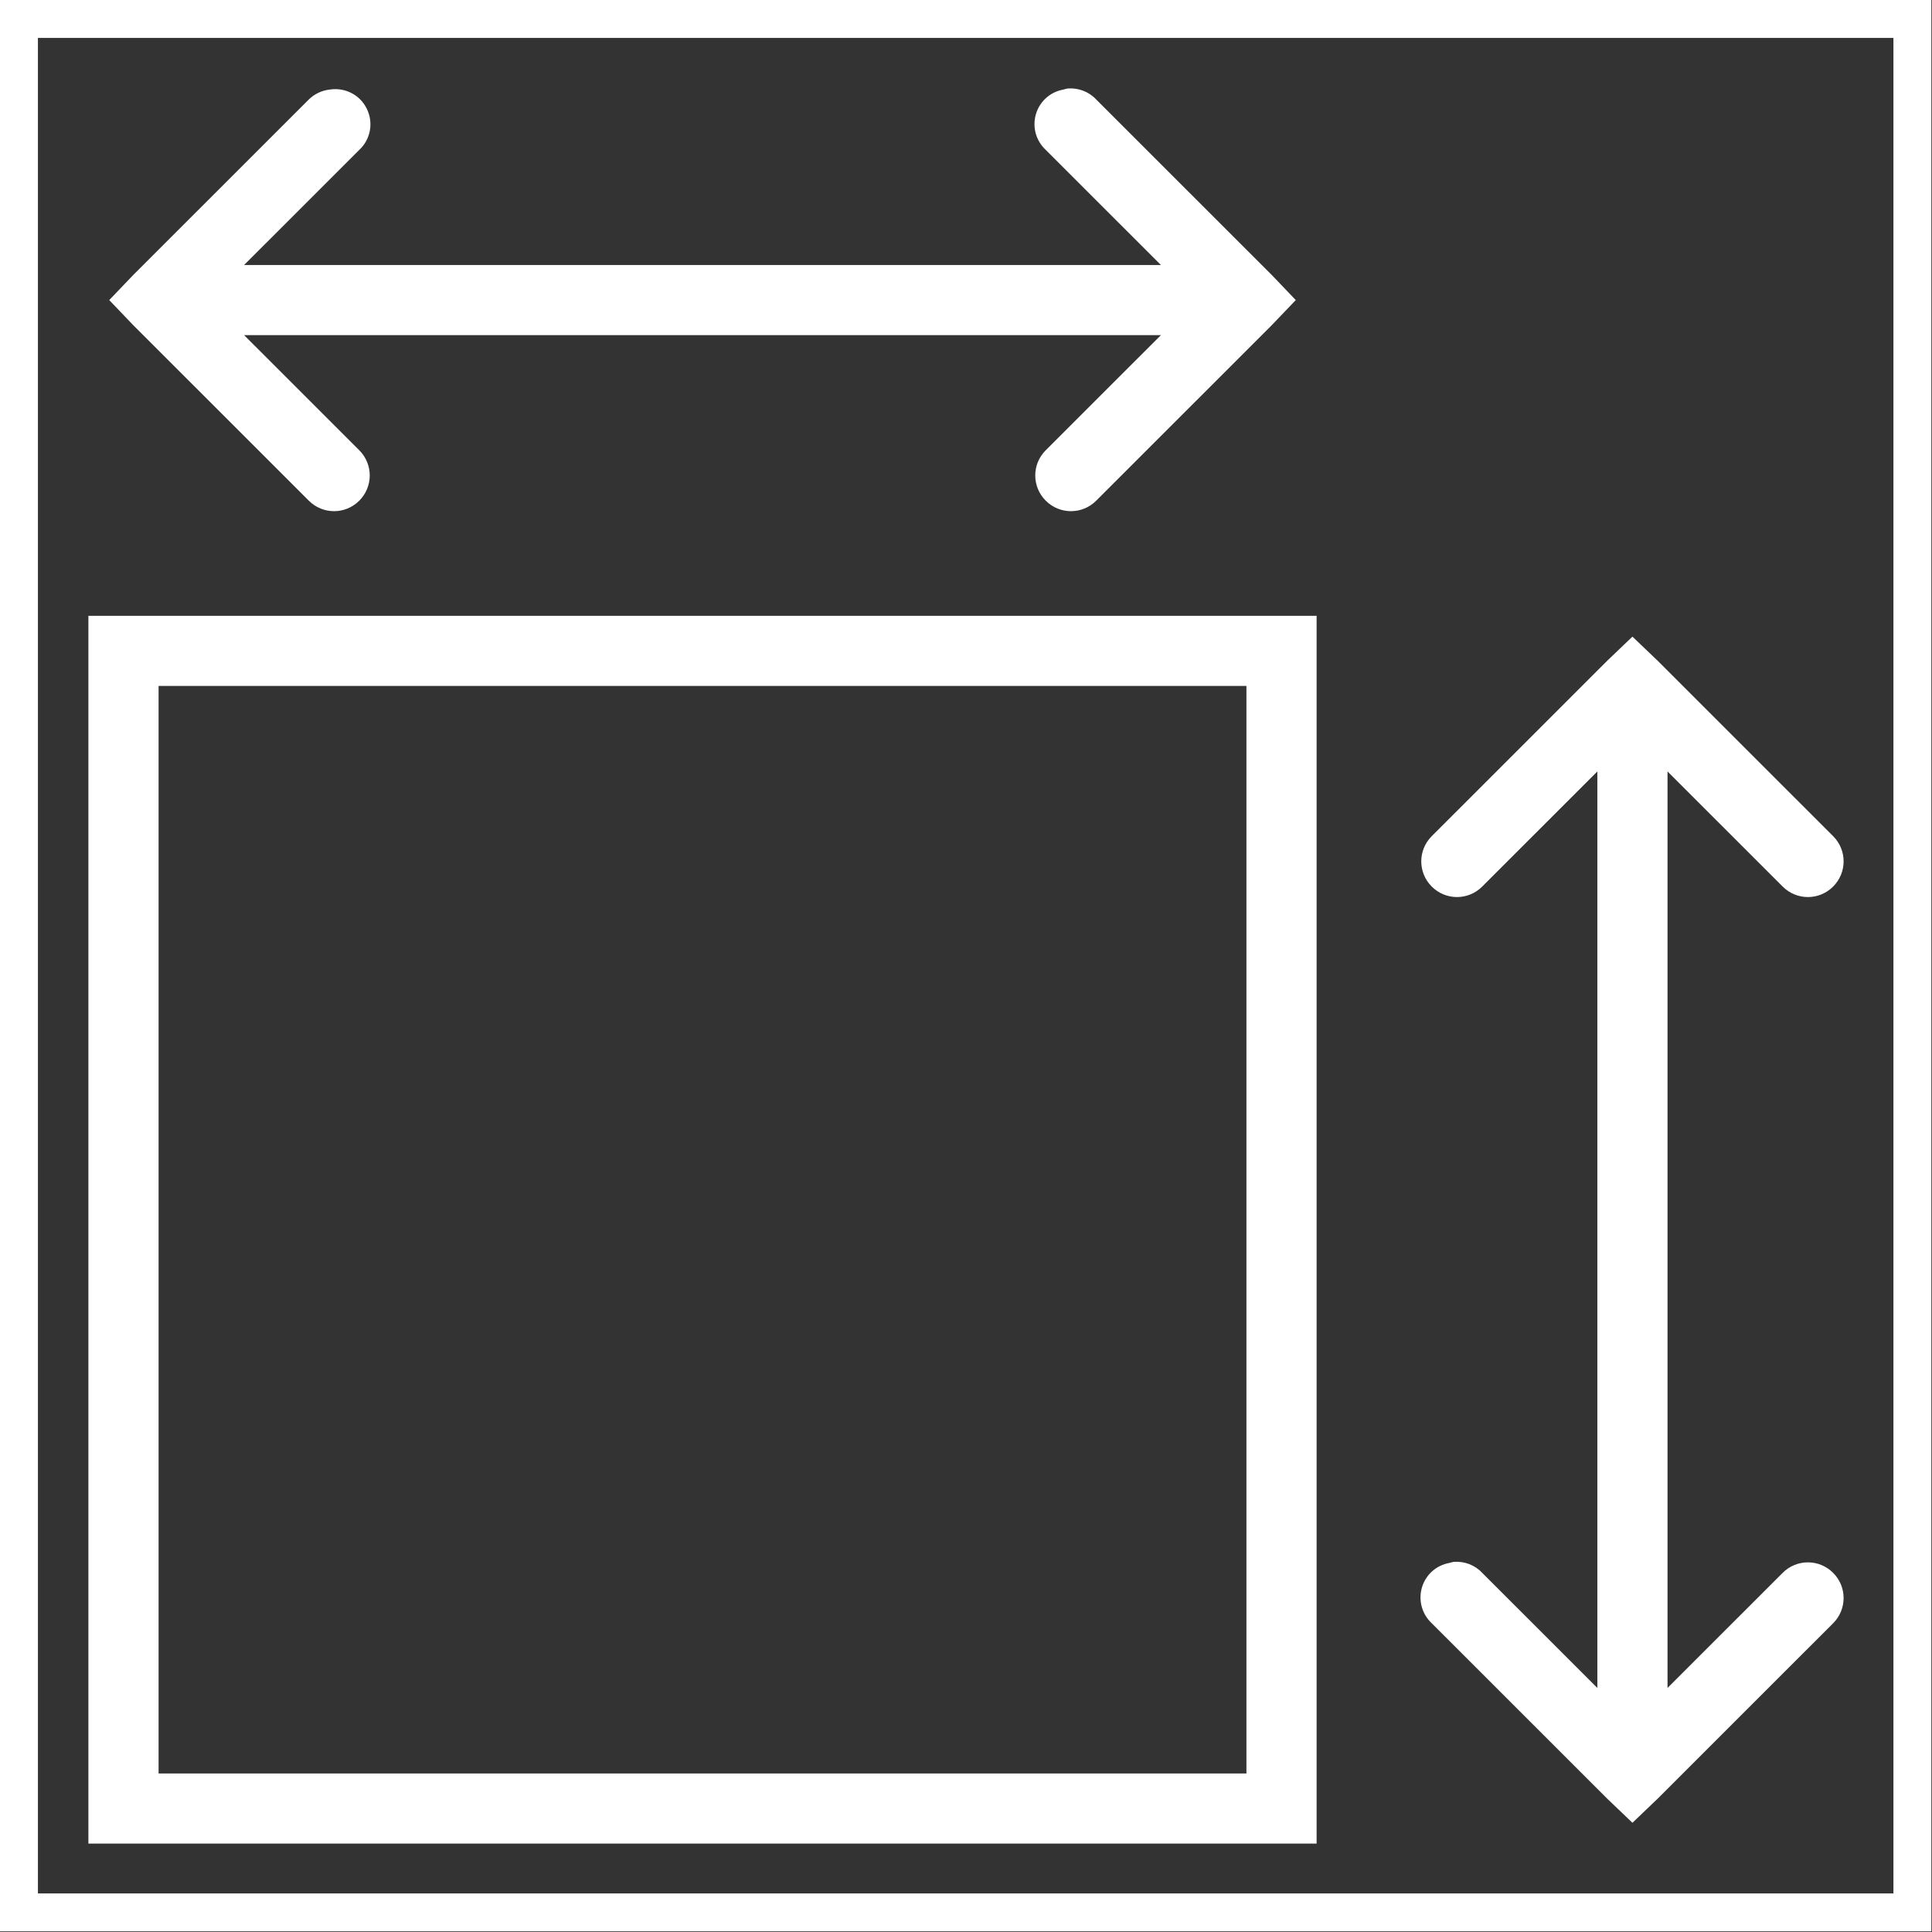
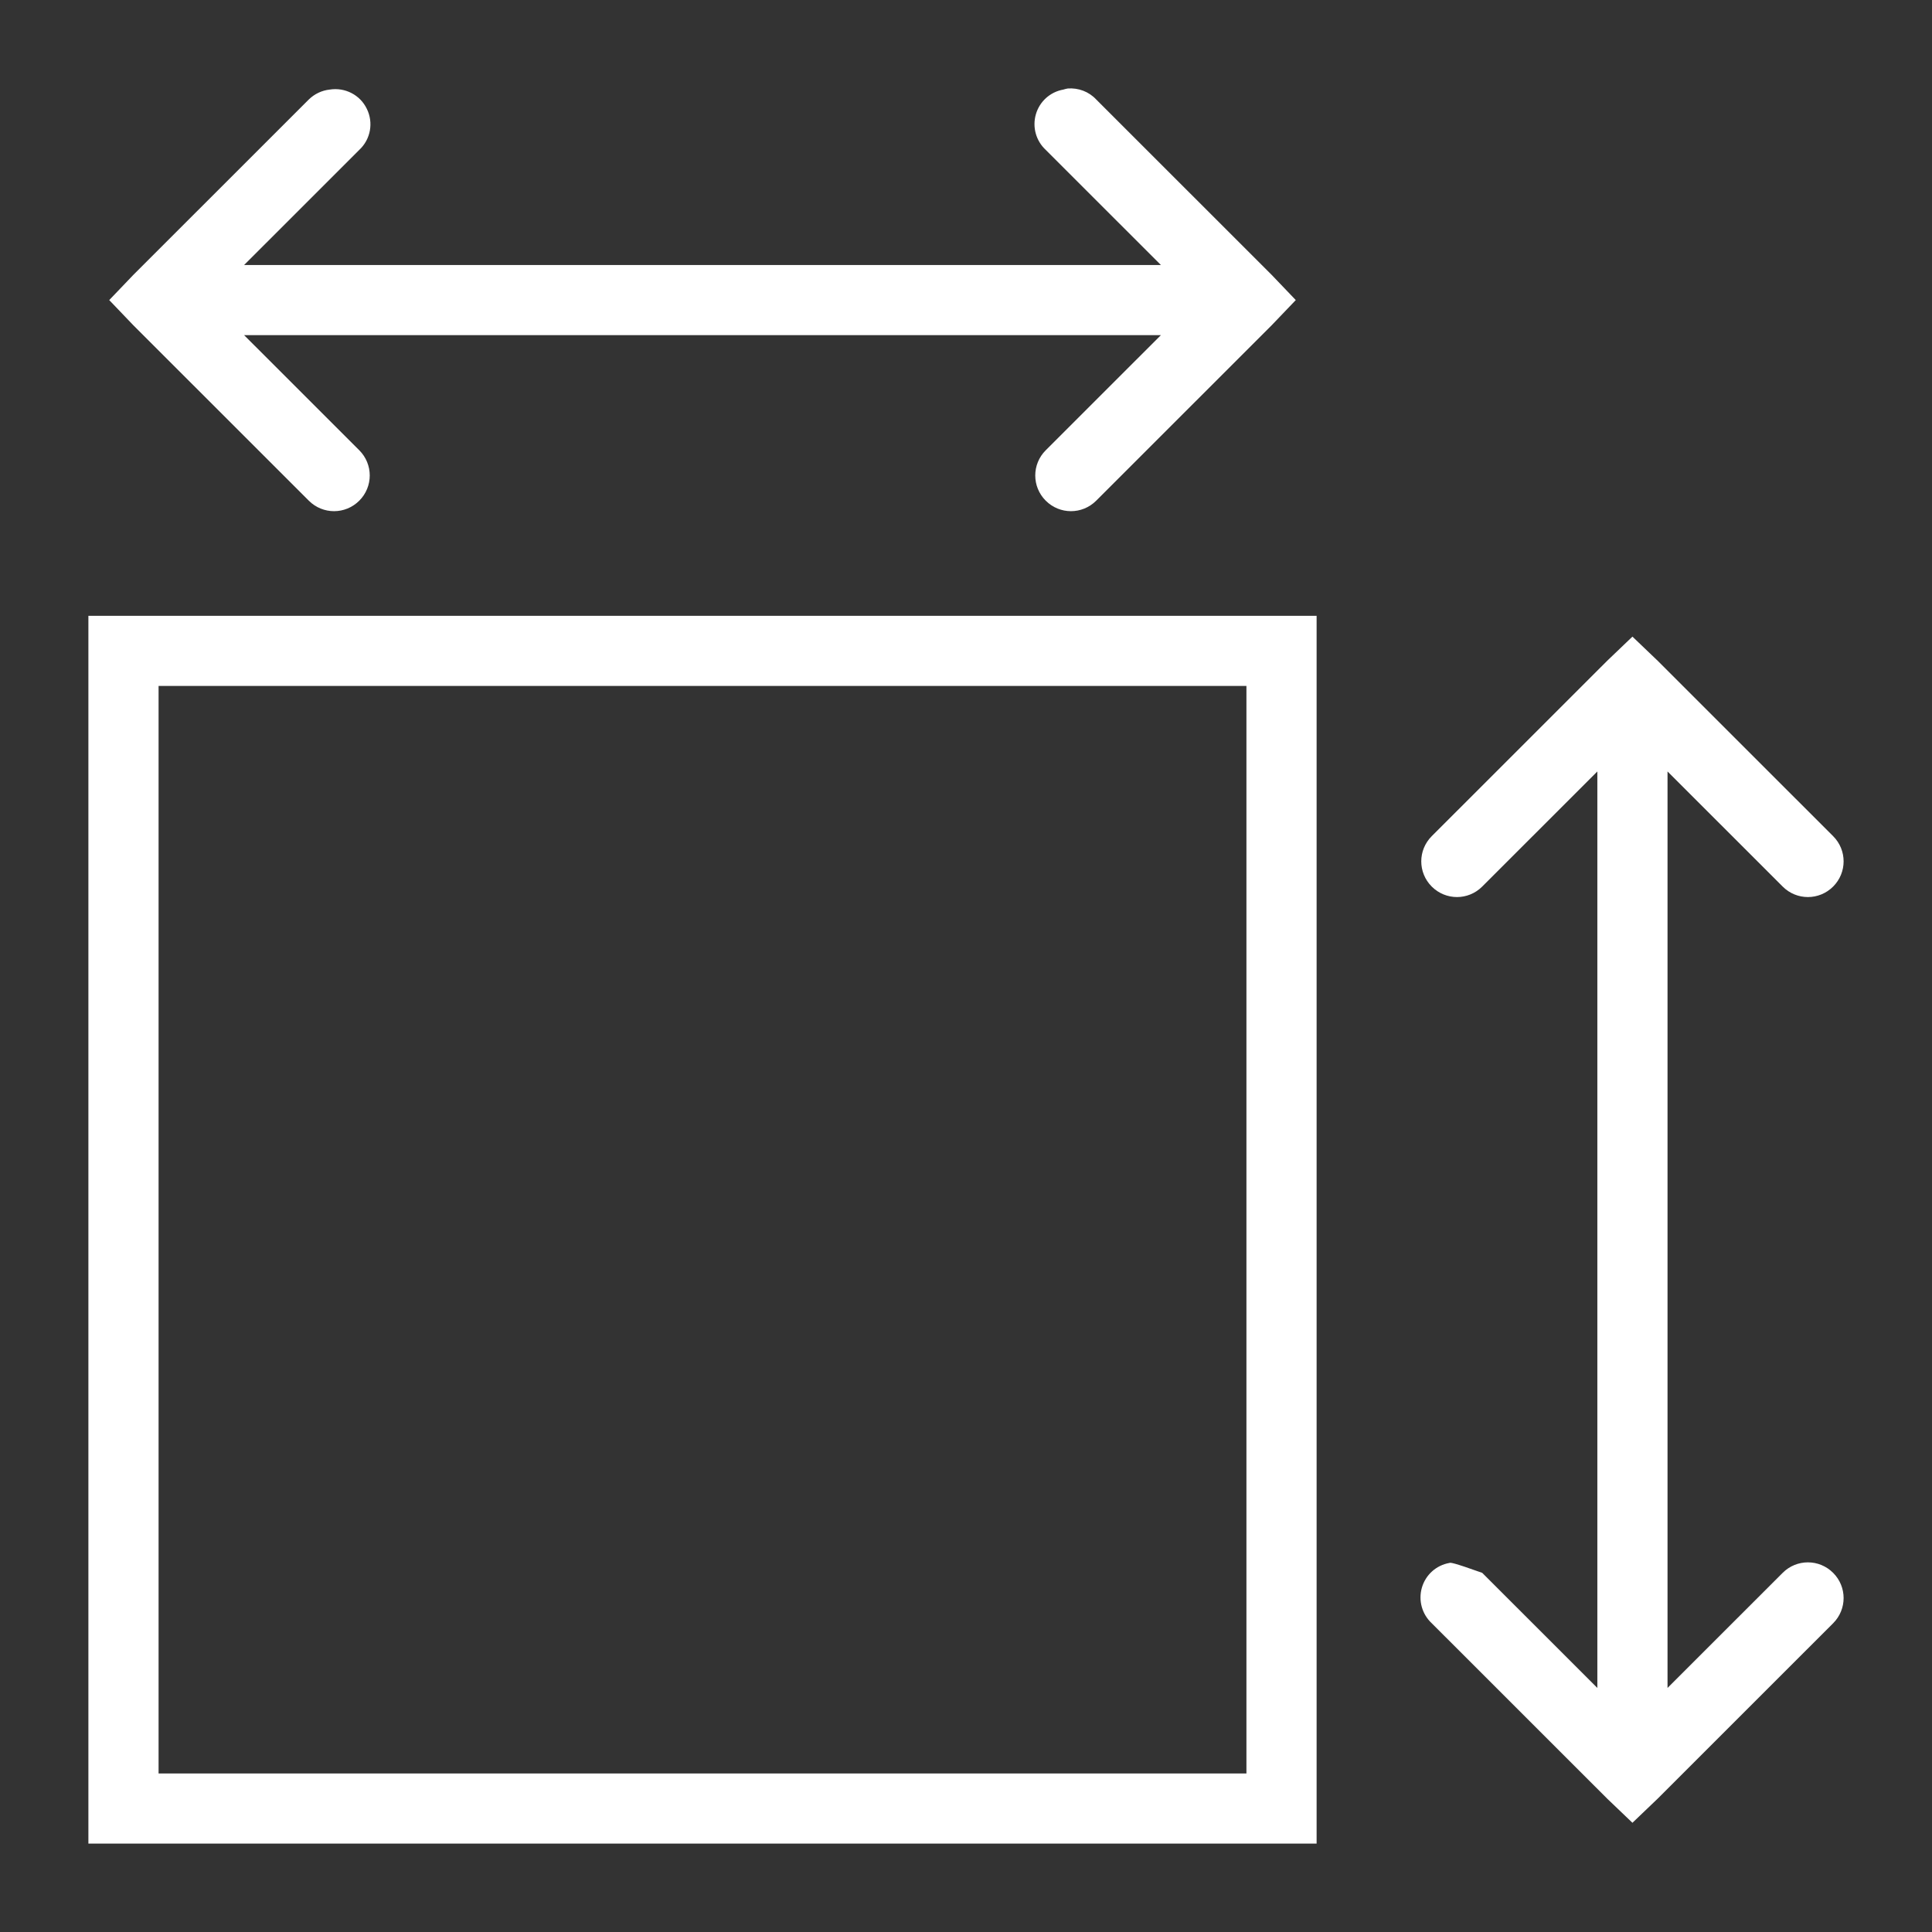
<svg xmlns="http://www.w3.org/2000/svg" width="153" height="153" viewBox="0 0 153 153" fill="none">
  <rect x="0" y="0" width="153" height="153" fill="#333333" stroke="none" />
-   <rect x="1.501" y="1.501" width="149.946" height="149.946" stroke="white" stroke-width="3.003" />
-   <path d="M84.552 7.008C84.433 7.03 84.313 7.063 84.205 7.095C83.163 7.28 82.327 8.039 82.034 9.049C81.74 10.069 82.044 11.154 82.815 11.87L91.934 20.986H19.332L28.451 11.87C29.352 11.034 29.59 9.711 29.048 8.615C28.516 7.508 27.311 6.9 26.106 7.095C25.487 7.16 24.901 7.442 24.456 7.877L10.561 21.767L8.65 23.764L10.561 25.761L24.456 39.651C25.563 40.758 27.343 40.758 28.451 39.651C29.558 38.544 29.558 36.764 28.451 35.657L19.332 26.542H91.934L82.815 35.657C81.708 36.764 81.708 38.544 82.815 39.651C83.922 40.758 85.703 40.758 86.81 39.651L100.705 25.761L102.616 23.764L100.705 21.767L86.81 7.877C86.235 7.258 85.399 6.943 84.552 7.008ZM7 48.767V146H104.266V48.767H7ZM129.277 50.416L127.28 52.326L113.384 66.217C112.277 67.323 112.277 69.103 113.384 70.21C114.492 71.317 116.272 71.317 117.379 70.21L126.498 61.094V133.672L117.379 124.557C116.804 123.938 115.968 123.623 115.121 123.688C115.002 123.71 114.883 123.743 114.774 123.775C113.732 123.96 112.896 124.719 112.603 125.729C112.31 126.749 112.614 127.834 113.384 128.55L127.28 142.441L129.277 144.351L131.274 142.441L145.17 128.55C146.277 127.443 146.277 125.663 145.17 124.557C144.062 123.45 142.282 123.45 141.175 124.557L132.056 133.672V61.094L141.175 70.21C142.282 71.317 144.062 71.317 145.17 70.21C146.277 69.103 146.277 67.323 145.17 66.217L131.274 52.326L129.277 50.416ZM12.558 54.323H98.708V140.444H12.558V54.323Z" fill="white" />
+   <path d="M84.552 7.008C84.433 7.03 84.313 7.063 84.205 7.095C83.163 7.28 82.327 8.039 82.034 9.049C81.74 10.069 82.044 11.154 82.815 11.87L91.934 20.986H19.332L28.451 11.87C29.352 11.034 29.59 9.711 29.048 8.615C28.516 7.508 27.311 6.9 26.106 7.095C25.487 7.16 24.901 7.442 24.456 7.877L10.561 21.767L8.65 23.764L10.561 25.761L24.456 39.651C25.563 40.758 27.343 40.758 28.451 39.651C29.558 38.544 29.558 36.764 28.451 35.657L19.332 26.542H91.934L82.815 35.657C81.708 36.764 81.708 38.544 82.815 39.651C83.922 40.758 85.703 40.758 86.81 39.651L100.705 25.761L102.616 23.764L100.705 21.767L86.81 7.877C86.235 7.258 85.399 6.943 84.552 7.008ZM7 48.767V146H104.266V48.767H7ZM129.277 50.416L127.28 52.326L113.384 66.217C112.277 67.323 112.277 69.103 113.384 70.21C114.492 71.317 116.272 71.317 117.379 70.21L126.498 61.094V133.672L117.379 124.557C115.002 123.71 114.883 123.743 114.774 123.775C113.732 123.96 112.896 124.719 112.603 125.729C112.31 126.749 112.614 127.834 113.384 128.55L127.28 142.441L129.277 144.351L131.274 142.441L145.17 128.55C146.277 127.443 146.277 125.663 145.17 124.557C144.062 123.45 142.282 123.45 141.175 124.557L132.056 133.672V61.094L141.175 70.21C142.282 71.317 144.062 71.317 145.17 70.21C146.277 69.103 146.277 67.323 145.17 66.217L131.274 52.326L129.277 50.416ZM12.558 54.323H98.708V140.444H12.558V54.323Z" fill="white" />
</svg>